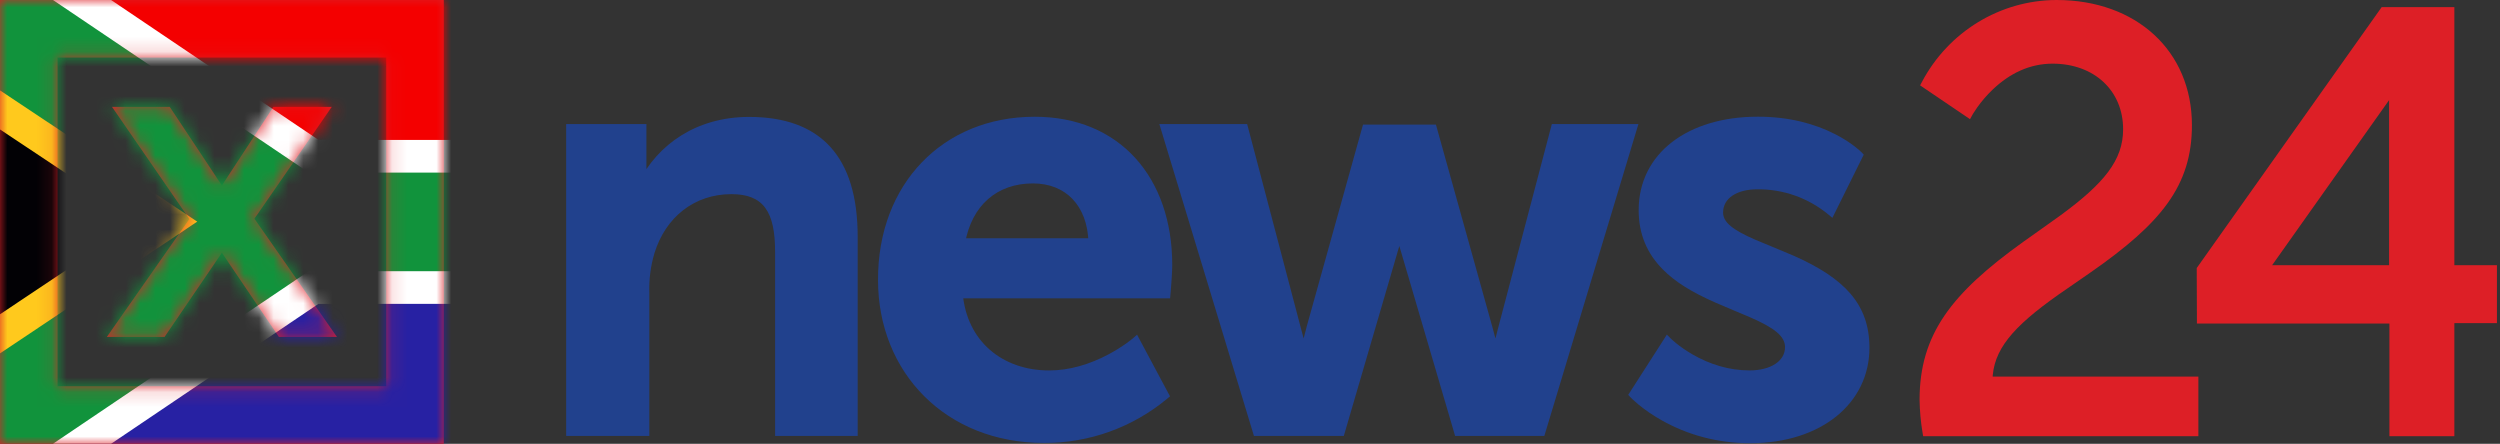
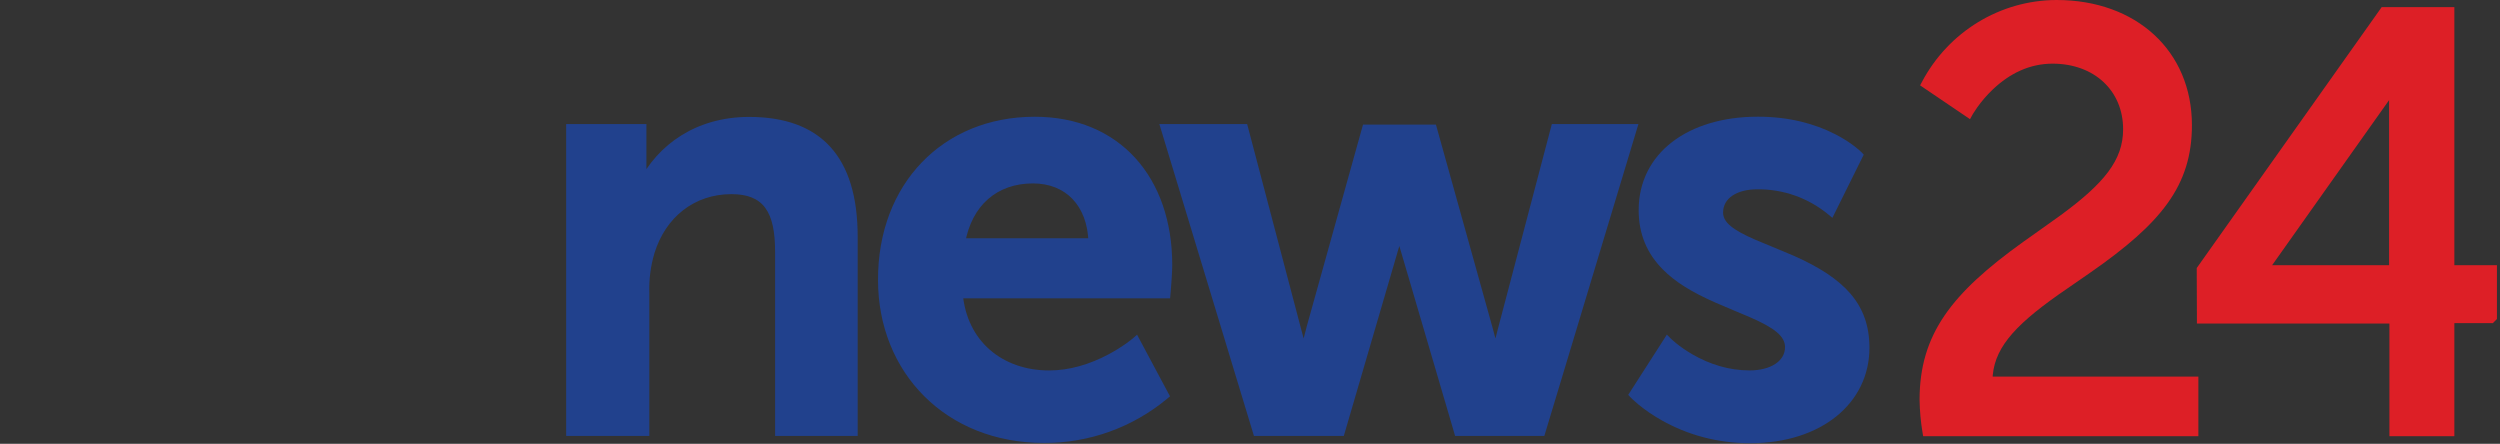
<svg xmlns="http://www.w3.org/2000/svg" xmlns:xlink="http://www.w3.org/1999/xlink" width="169px" height="30px" viewBox="0 0 169 30" version="1.1">
  <rect x="0" y="0" width="169" height="30" fill="#333333" stroke="none" />
  <title>Group</title>
  <defs>
-     <path d="M30,0 L30,30 L0,30 L0,0 L30,0 Z M26.111,3.889 L3.889,3.889 L3.889,26.111 L26.111,26.111 L26.111,3.889 Z M11.472,7.222 L15,12.54 L18.483,7.222 L22.428,7.222 L17.198,14.784 L22.778,22.778 L18.855,22.778 L15,17.084 L11.122,22.778 L7.222,22.778 L12.802,14.806 L7.572,7.222 L11.472,7.222 Z" id="path-1" />
-   </defs>
+     </defs>
  <g id="Page-1" stroke="none" stroke-width="1" fill="none" fill-rule="evenodd">
    <g id="Group" transform="translate(0, -0)">
      <g id="Group-8" transform="translate(0, 0)">
        <mask id="mask-2" fill="white">
          <use xlink:href="#path-1" />
        </mask>
        <use id="Mask" fill="#DD1F26" fill-rule="nonzero" xlink:href="#path-1" />
        <g mask="url(#mask-2)">
          <g transform="translate(0, -1.667)">
            <polygon id="Fill-1" fill="#020105" points="0 24.444 11.667 16.869 0 9.444" />
            <polygon id="Fill-2" fill="#11933C" points="0 0 0 9.253 11.432 16.662 0 24.221 0 33.324 2.428 33.333 20.864 21.135 41.667 21.135 41.667 12.198 20.864 12.198 2.428 0" />
            <polygon id="Fill-3" fill="#F40000" points="2.222 0 20.493 12.222 41.111 12.222 41.111 0" />
            <polygon id="Fill-4" fill="#2721A3" points="20.493 21.111 2.222 33.333 41.111 33.333 41.111 21.111" />
            <polygon id="Fill-5" fill="#FFFFFF" points="1.111 0 20.877 13.333 41.667 13.333 41.667 11.128 21.535 11.128 5.038 0" />
            <polygon id="Fill-6" fill="#FFFFFF" points="20.87 20 1.111 33.333 5.04 33.333 21.528 22.207 41.667 22.207 41.667 20" />
-             <polygon id="Fill-7" fill="#FFC91D" points="0 10.417 9.372 16.653 0 22.913 0 25.556 13.333 16.649 0 7.778" />
          </g>
        </g>
      </g>
      <g id="news24-flat-2" transform="translate(38.273, 0)" fill-rule="nonzero">
        <path d="M0,8.386 L0,8.666 L0,29.189 L0,29.469 L0.277,29.469 L5.343,29.469 L5.621,29.469 L5.621,29.189 L5.621,19.773 C5.595,18.867 5.713,17.971 5.969,17.111 C6.723,14.671 8.673,13.124 11.17,13.124 C13.343,13.124 14.124,14.311 14.124,17.03 L14.124,29.189 L14.124,29.469 L14.402,29.469 L19.429,29.469 L19.706,29.469 L19.706,29.189 L19.706,15.995 C19.706,10.572 17.189,7.904 12.368,7.904 C8.792,7.904 6.195,9.773 4.899,12.323 L5.424,12.451 L5.424,8.666 L5.424,8.386 L5.146,8.386 L0.277,8.386 L0,8.386 Z" id="Shape" fill="#21418D" />
        <path d="M40.099,8.386 L40.209,8.748 L46.434,29.271 L46.494,29.469 L46.699,29.469 L52.361,29.469 L52.568,29.469 L52.627,29.268 L56.051,17.553 C56.191,17.074 56.32,16.628 56.437,16.228 C56.477,16.088 56.514,15.963 56.545,15.856 C56.576,15.747 56.576,15.747 56.583,15.724 L56.052,15.727 C56.059,15.75 56.072,15.795 56.091,15.86 C56.124,15.967 56.161,16.092 56.203,16.233 C56.323,16.634 56.455,17.078 56.594,17.553 L60.034,29.268 L60.093,29.469 L60.3,29.469 L65.919,29.469 L66.124,29.469 L66.184,29.27 L72.375,8.748 L72.485,8.386 L72.11,8.386 L66.845,8.386 L66.632,8.386 L66.577,8.594 L63.026,22.078 L62.573,23.841 L63.104,23.822 C63.097,23.802 63.084,23.762 63.065,23.704 C63.034,23.605 62.998,23.489 62.959,23.357 C62.845,22.98 62.726,22.552 62.605,22.08 L58.853,8.627 L58.796,8.423 L58.586,8.423 L54.077,8.423 L53.867,8.423 L53.81,8.627 L50.06,22.074 C49.938,22.556 49.827,22.988 49.729,23.368 C49.694,23.501 49.664,23.618 49.638,23.718 C49.622,23.778 49.611,23.819 49.606,23.84 L50.137,23.823 C50.131,23.803 50.118,23.763 50.099,23.704 C50.068,23.605 50.032,23.49 49.993,23.358 C49.88,22.981 49.761,22.552 49.64,22.08 L46.089,8.594 L46.034,8.386 L45.82,8.386 L40.474,8.386 L40.099,8.386 Z" id="Shape" fill="#21418D" />
        <path d="M21.081,18.921 C21.081,25.191 25.671,29.942 32.29,29.942 C35.336,29.961 38.294,28.898 40.644,26.939 L40.819,26.792 L40.711,26.59 L38.757,22.933 L38.593,22.627 L38.332,22.854 C38.314,22.869 38.278,22.9 38.223,22.943 C38.13,23.018 38.02,23.101 37.895,23.191 C37.537,23.448 37.129,23.706 36.678,23.946 C35.393,24.632 34.029,25.042 32.647,25.042 C29.493,25.042 27.095,23.072 26.809,19.862 L26.533,20.167 L40.573,20.167 L40.827,20.167 L40.85,19.912 C40.854,19.869 40.86,19.791 40.869,19.687 C40.883,19.514 40.897,19.331 40.91,19.148 C40.919,19.02 40.928,18.897 40.935,18.779 C40.958,18.414 40.971,18.119 40.971,17.915 C40.971,11.999 37.414,7.892 31.676,7.892 C25.449,7.892 21.065,12.454 21.081,18.921 Z M35.317,16.666 L35.587,16.666 L35.589,16.106 L26.692,16.106 L26.965,16.436 C27.421,13.889 29.112,12.399 31.558,12.399 C33.755,12.399 35.238,13.884 35.31,16.394 L35.317,16.666 Z" id="Shape" fill="#21418D" />
        <path d="M74.407,22.621 L74.221,22.912 L71.913,26.509 L71.795,26.694 L71.945,26.853 C71.971,26.881 72.019,26.929 72.088,26.995 C72.202,27.103 72.337,27.222 72.493,27.35 C72.936,27.714 73.459,28.077 74.061,28.415 C75.777,29.381 77.779,29.96 80.045,29.96 C84.845,29.96 88.101,27.253 88.101,23.509 C88.101,20.541 86.382,18.798 82.989,17.292 C82.449,17.053 80.676,16.333 80.414,16.219 C78.858,15.546 78.207,15.026 78.207,14.368 C78.207,13.388 79.155,12.797 80.523,12.797 C82.276,12.779 83.976,13.384 85.329,14.504 L85.598,14.727 L85.753,14.413 L87.628,10.629 L87.716,10.452 L87.58,10.309 C87.501,10.227 87.351,10.09 87.129,9.917 C86.764,9.633 86.326,9.35 85.815,9.086 C84.362,8.337 82.609,7.888 80.557,7.888 C75.839,7.888 72.501,10.354 72.501,14.208 C72.501,15.825 73.065,17.133 74.128,18.208 C74.975,19.066 76.074,19.734 77.613,20.422 C78.118,20.649 79.783,21.338 80.03,21.446 C81.703,22.177 82.395,22.735 82.395,23.468 C82.395,24.414 81.415,25.04 80,25.04 C78.604,25.04 77.3,24.631 76.124,23.949 C75.711,23.71 75.344,23.454 75.028,23.198 C74.919,23.109 74.823,23.027 74.742,22.953 C74.695,22.91 74.664,22.88 74.65,22.866 L74.407,22.621 Z" id="Shape" fill="#21418D" />
        <path d="M91.693,29.256 L91.732,29.489 L91.965,29.489 L110.061,29.489 L110.337,29.489 L110.337,29.209 L110.337,25.74 L110.337,25.46 L110.061,25.46 L96.141,25.46 L96.417,25.743 C96.442,23.671 97.755,22.124 100.875,19.92 C101.313,19.611 102.866,18.544 103.039,18.423 C107.832,15.088 109.901,12.545 109.901,8.461 C109.901,3.434 106.128,0 100.753,0 C96.94,0.01 93.441,2.141 91.645,5.548 L91.527,5.771 L91.735,5.912 L94.651,7.887 L94.901,8.057 L95.046,7.79 C95.06,7.766 95.088,7.717 95.131,7.647 C95.204,7.528 95.292,7.395 95.395,7.251 C95.689,6.84 96.039,6.427 96.444,6.043 C97.591,4.955 98.937,4.305 100.478,4.303 C103.288,4.303 105.25,6.121 105.25,8.74 C105.25,10.814 103.981,12.39 100.999,14.57 C100.501,14.934 98.708,16.198 98.487,16.357 C93.637,19.836 91.49,22.613 91.49,27.032 C91.502,27.781 91.569,28.523 91.693,29.256 Z" id="Shape" fill="#DD1F26" />
-         <path d="M123.229,18.488 L123.505,18.488 L123.527,17.928 L114.783,17.928 L115.008,18.371 L123.73,6.061 L123.229,5.898 L123.229,18.208 L123.229,18.488 Z M110.226,18.118 L110.226,18.209 L110.238,21.594 L110.238,21.873 L110.514,21.873 L123.527,21.873 L123.251,21.593 L123.251,29.209 L123.251,29.489 L123.527,29.489 L127.366,29.489 L127.642,29.489 L127.642,29.209 L127.642,21.565 L127.366,21.845 L130.244,21.845 L130.52,21.845 L130.52,21.565 L130.52,18.208 L130.52,17.928 L130.244,17.928 L127.366,17.928 L127.642,18.208 L127.642,0.761 L127.642,0.481 L127.366,0.481 L122.87,0.481 L122.728,0.481 L122.646,0.598 L110.278,18.045 L110.226,18.118 Z" id="Shape" fill="#DD1F26" />
+         <path d="M123.229,18.488 L123.505,18.488 L123.527,17.928 L114.783,17.928 L115.008,18.371 L123.73,6.061 L123.229,5.898 L123.229,18.208 L123.229,18.488 Z M110.226,18.118 L110.226,18.209 L110.238,21.594 L110.238,21.873 L110.514,21.873 L123.527,21.873 L123.251,21.593 L123.251,29.209 L123.251,29.489 L123.527,29.489 L127.366,29.489 L127.642,29.489 L127.642,29.209 L127.642,21.565 L127.366,21.845 L130.244,21.845 L130.52,21.565 L130.52,18.208 L130.52,17.928 L130.244,17.928 L127.366,17.928 L127.642,18.208 L127.642,0.761 L127.642,0.481 L127.366,0.481 L122.87,0.481 L122.728,0.481 L122.646,0.598 L110.278,18.045 L110.226,18.118 Z" id="Shape" fill="#DD1F26" />
      </g>
    </g>
  </g>
</svg>